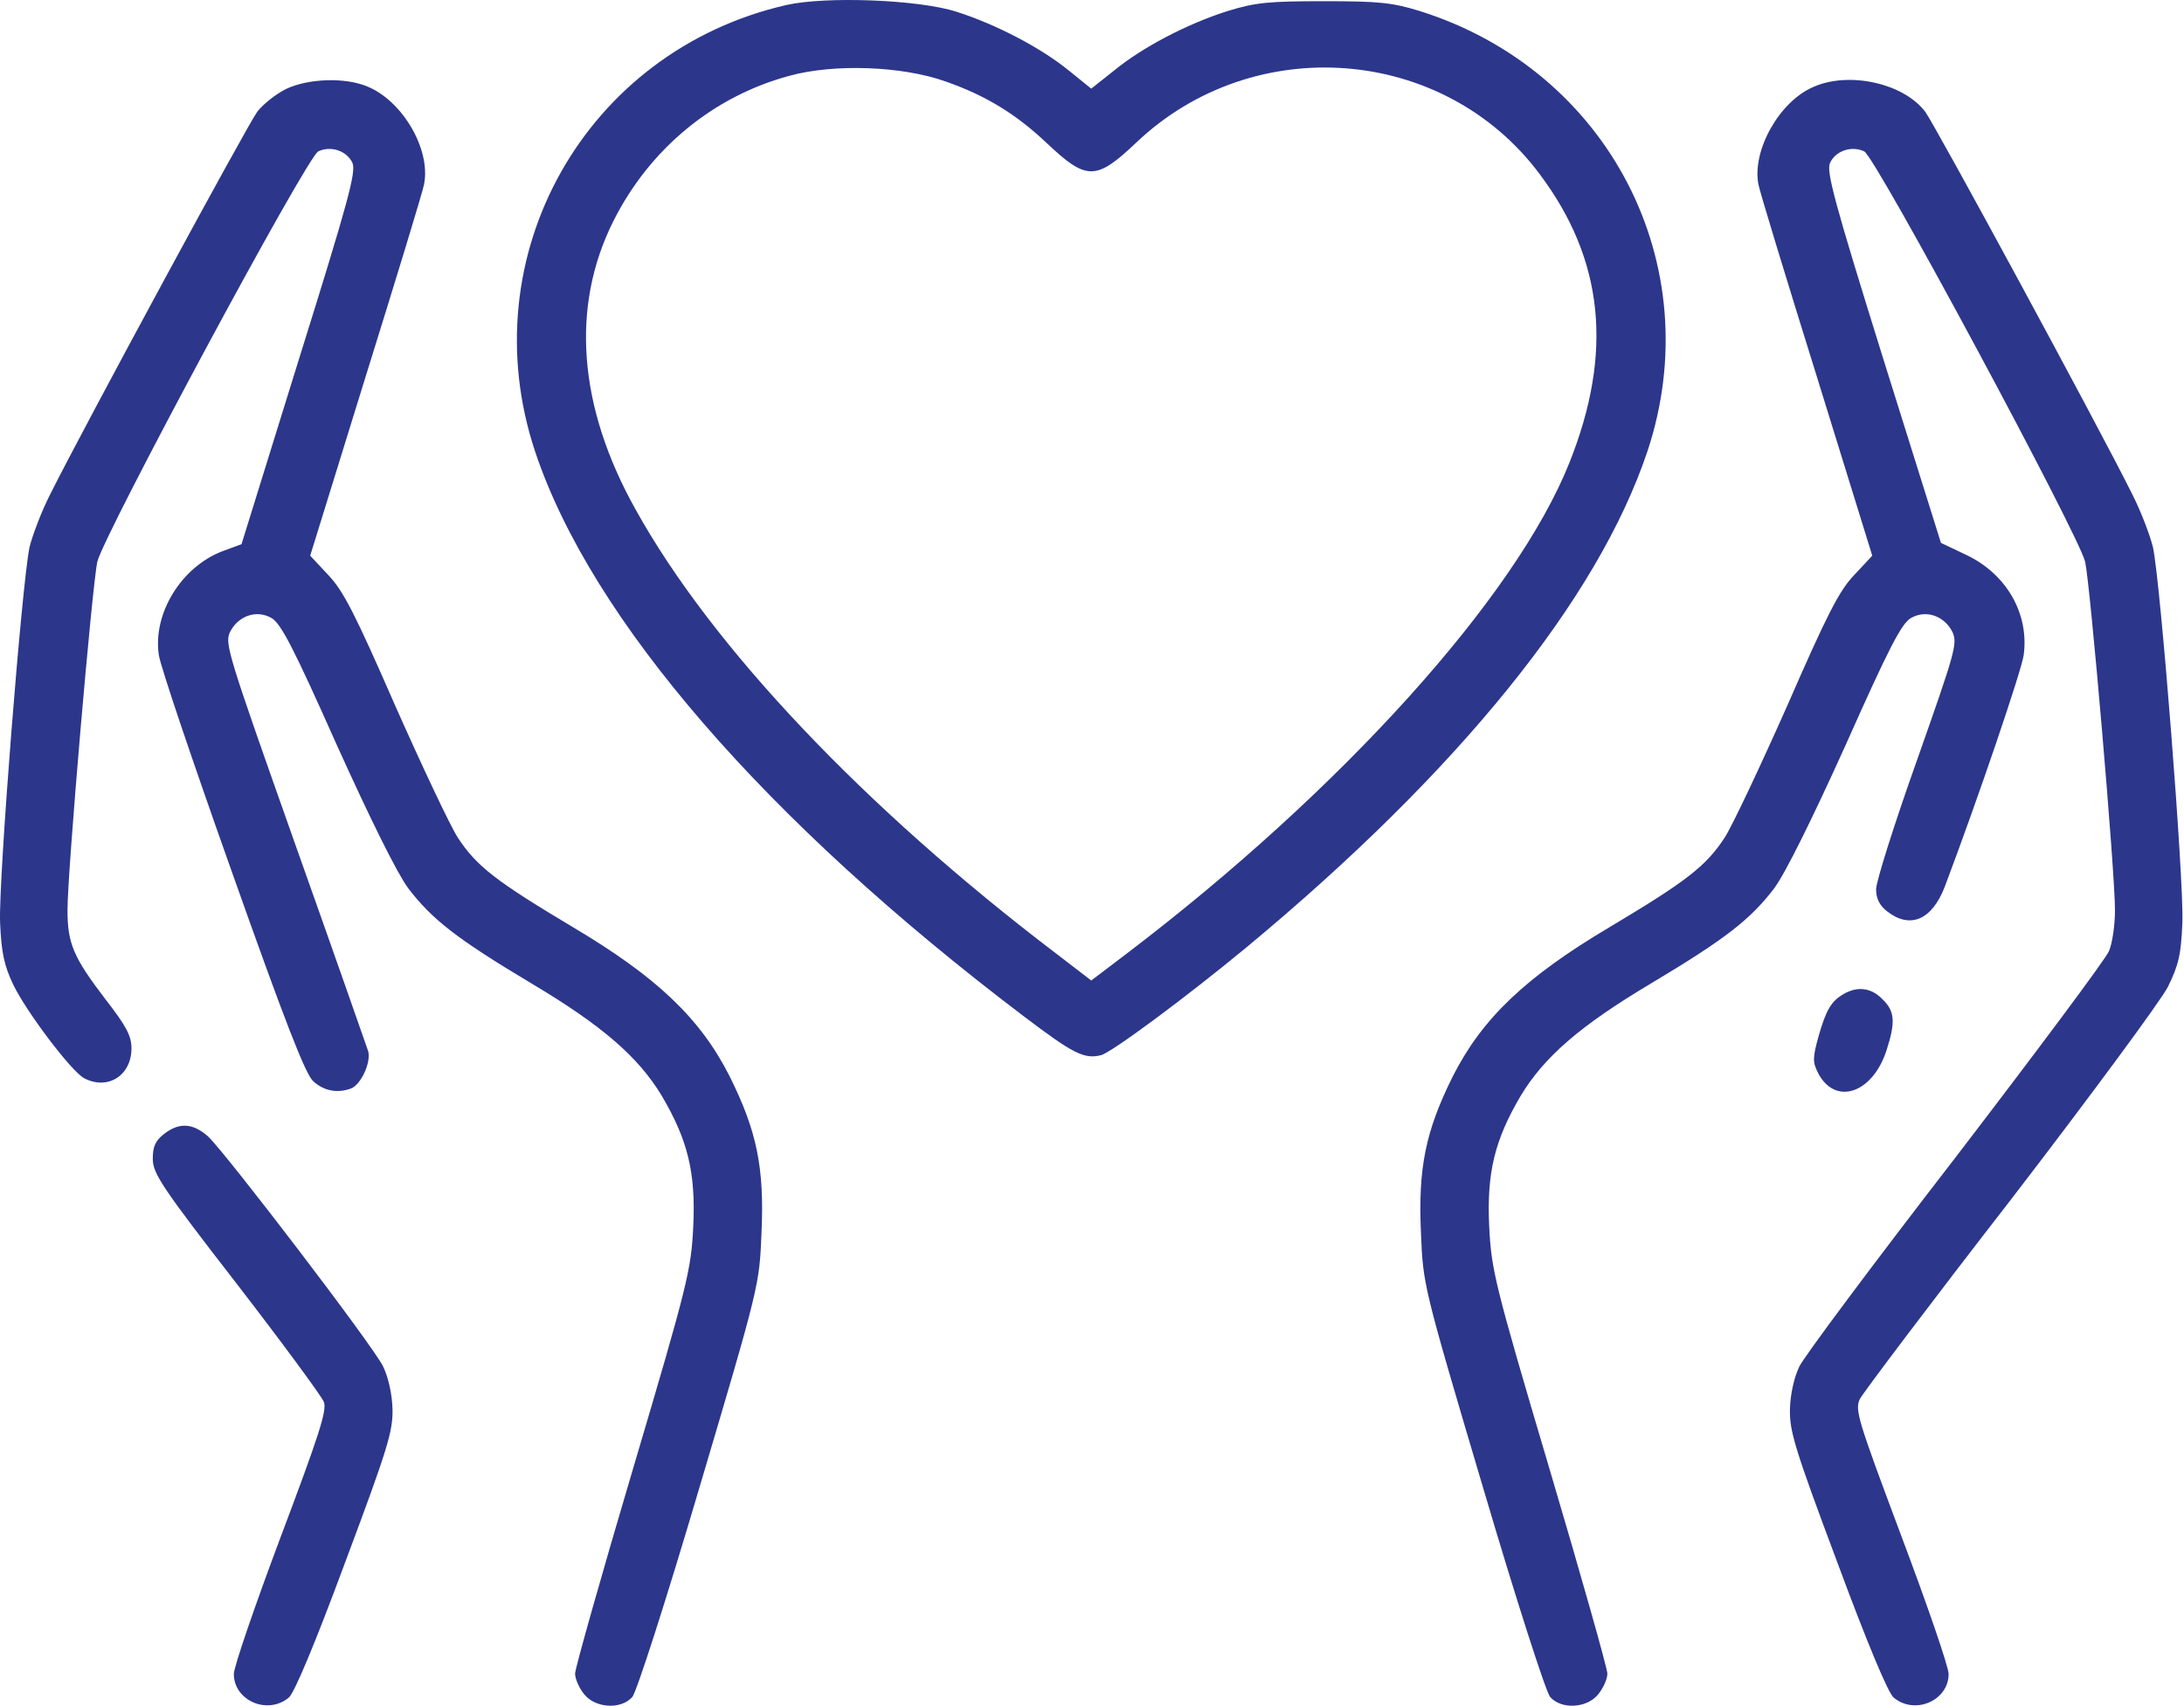
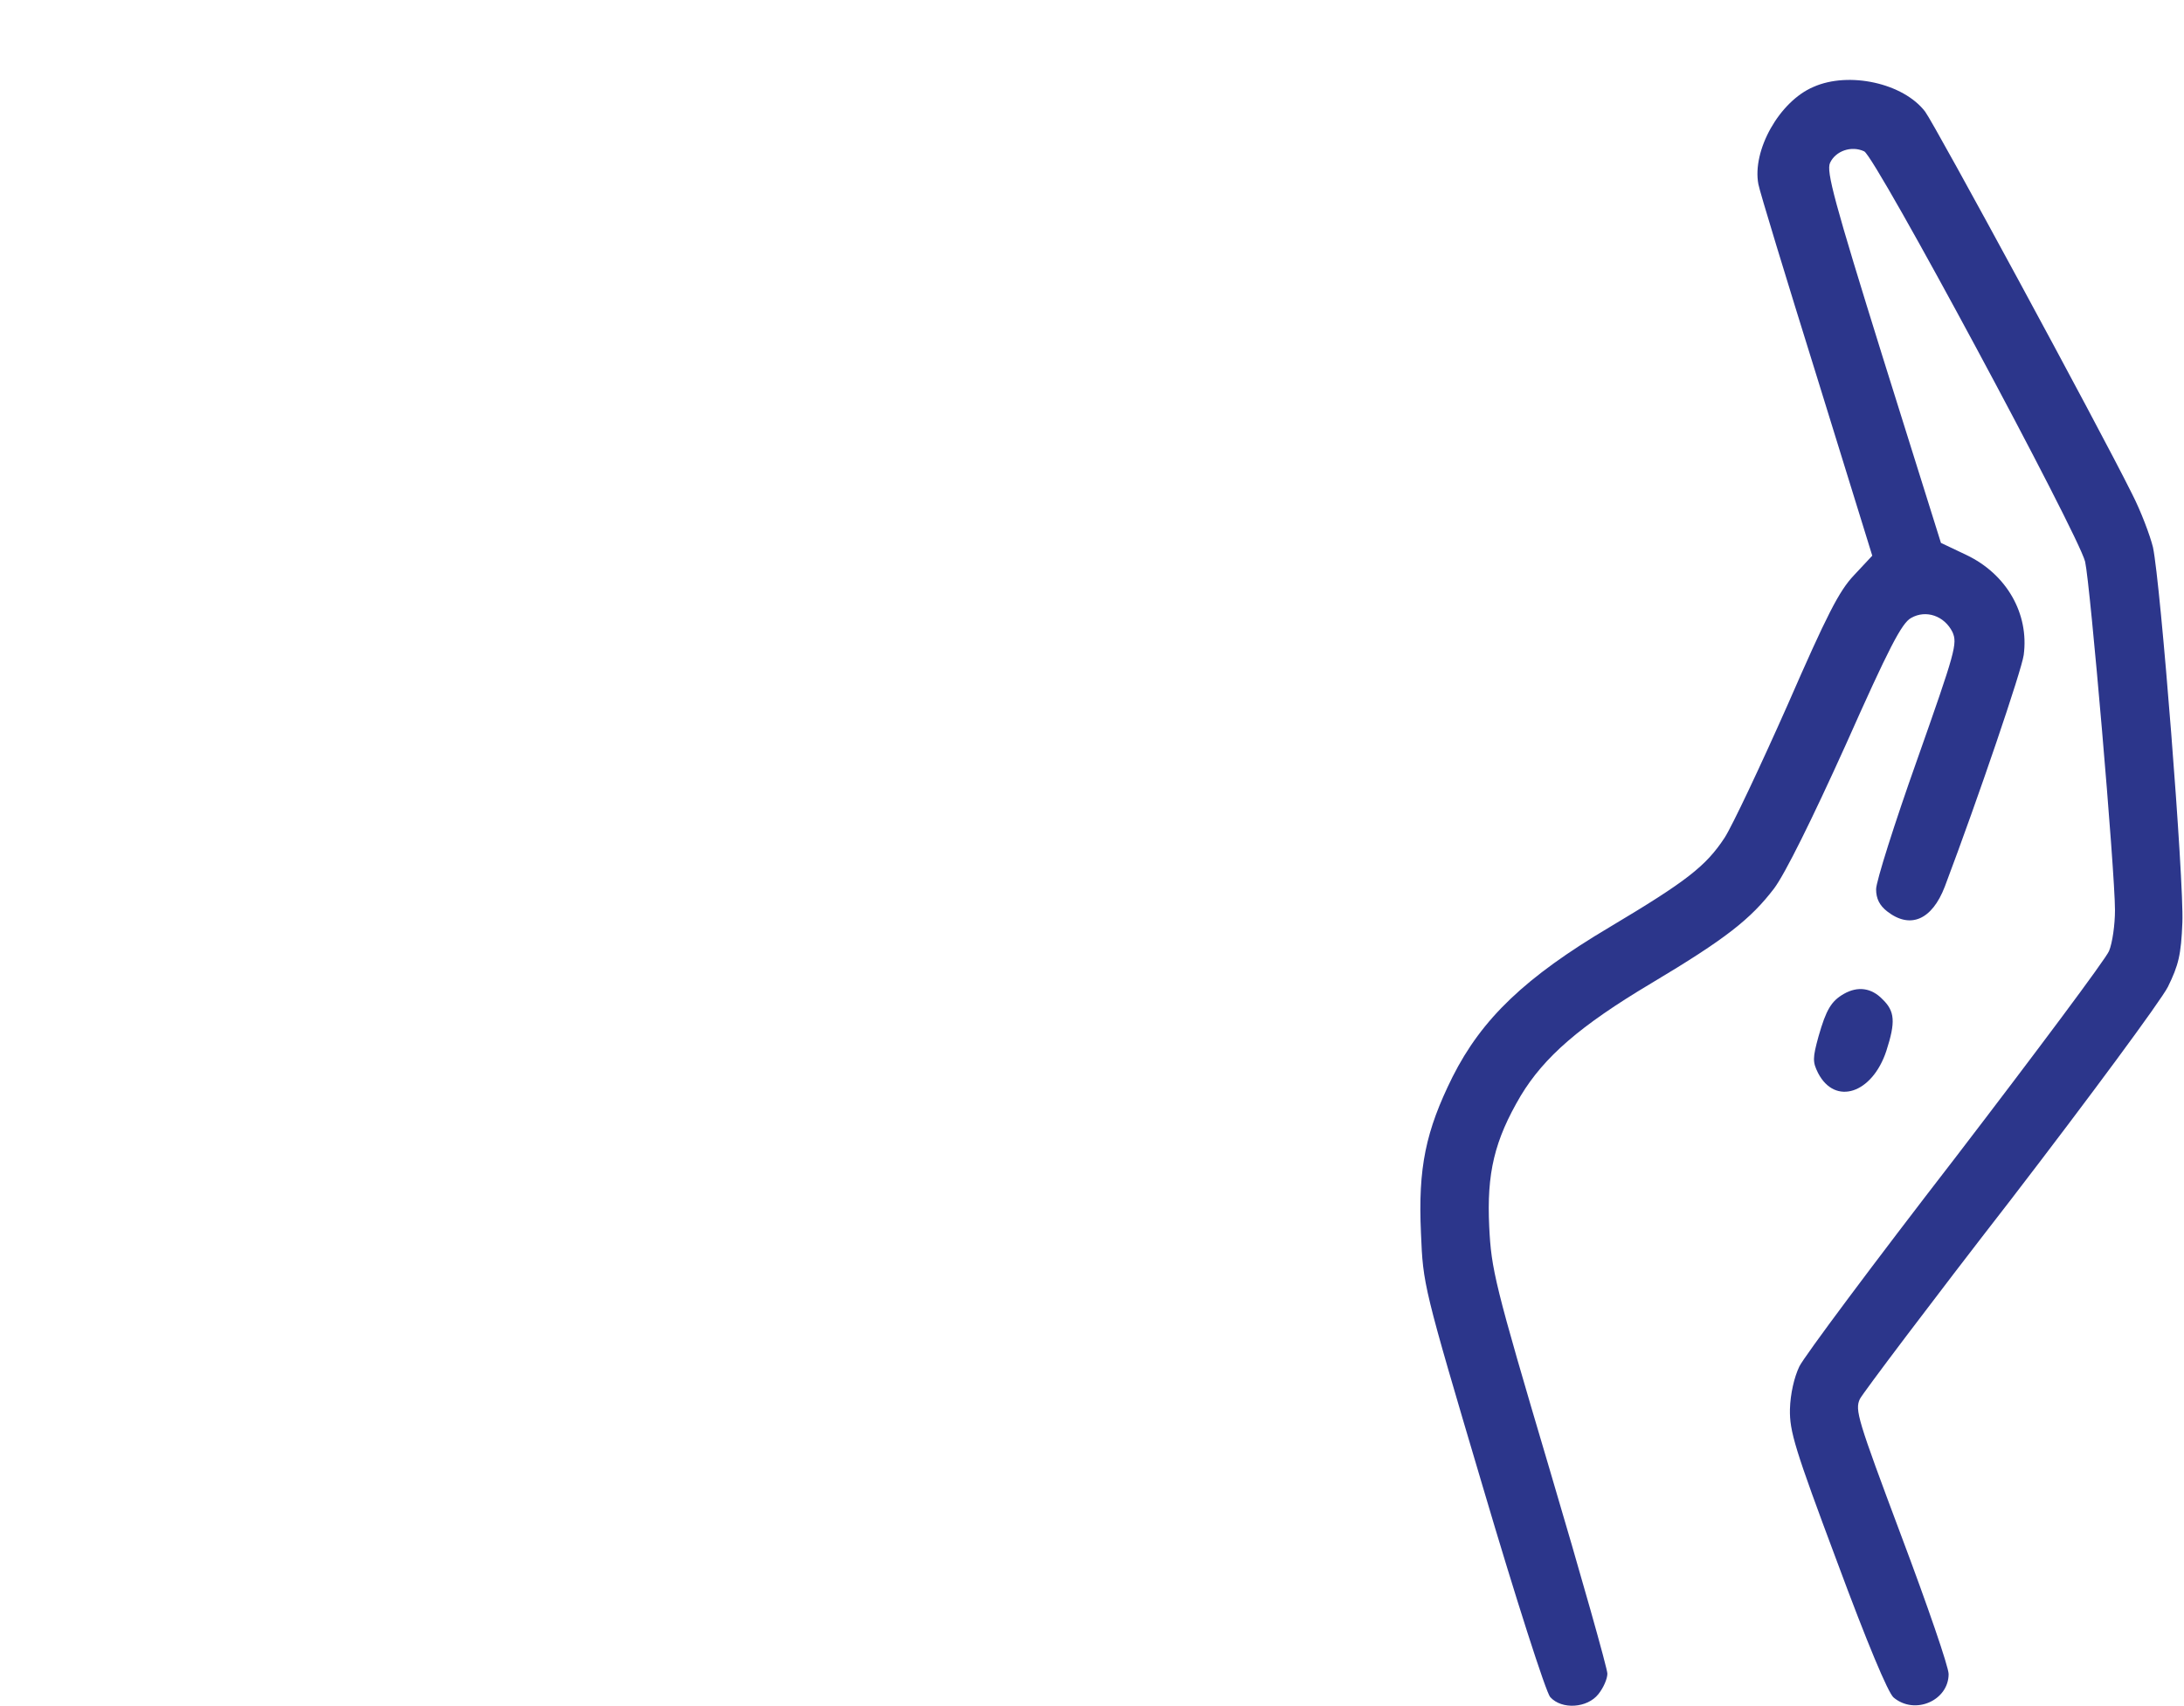
<svg xmlns="http://www.w3.org/2000/svg" viewBox="0 0 512.00 400.00" data-guides="{&quot;vertical&quot;:[],&quot;horizontal&quot;:[]}">
  <defs />
-   <path fill="#2c368b" stroke="none" fill-opacity="1" stroke-width="1" stroke-opacity="1" id="tSvg8c83531cce" title="Path 1" d="M184.321 1.182C137.221 11.982 110.221 59.982 125.421 105.782C138.521 145.182 179.421 192.382 240.021 238.282C251.621 247.082 254.221 248.382 258.121 247.382C260.521 246.782 277.721 234.082 292.121 222.182C341.921 180.882 374.621 140.482 386.221 105.782C400.721 62.082 377.121 16.482 332.821 2.582C326.321 0.582 323.221 0.282 310.321 0.282C297.421 0.282 294.321 0.582 287.821 2.582C278.321 5.582 267.821 11.082 261.121 16.582C259.354 17.982 257.588 19.382 255.821 20.782C254.088 19.382 252.354 17.982 250.621 16.582C244.021 11.182 233.421 5.682 224.321 2.782C215.421 -0.118 193.521 -0.918 184.321 1.182ZM221.621 19.082C231.121 22.382 238.221 26.782 245.321 33.482C254.721 42.382 256.921 42.382 266.321 33.482C293.821 7.282 338.421 10.682 360.921 40.782C376.021 60.882 378.221 82.682 367.921 108.482C355.421 139.882 314.621 185.182 264.121 223.582C261.354 225.682 258.588 227.782 255.821 229.882C253.088 227.782 250.354 225.682 247.621 223.582C202.621 189.382 166.821 151.582 149.021 119.482C135.521 95.382 133.721 71.882 143.821 51.782C152.321 34.882 167.221 22.582 185.021 17.782C195.521 14.882 211.521 15.482 221.621 19.082Z" />
-   <path fill="#2c368b" stroke="none" fill-opacity="1" stroke-width="1" stroke-opacity="1" id="tSvg1689692f76e" title="Path 2" d="M67.021 20.882C64.621 22.082 61.621 24.482 60.321 26.182C58.121 29.082 19.721 99.982 11.821 115.782C9.721 119.882 7.621 125.482 6.921 128.282C5.121 136.882 -0.379 206.582 0.021 216.282C0.321 223.482 1.021 226.482 3.121 230.882C6.221 237.282 16.721 251.182 19.721 252.782C25.221 255.682 30.821 252.182 30.821 245.782C30.821 242.882 29.621 240.582 24.721 234.282C17.221 224.482 15.821 221.182 15.821 213.382C15.821 204.282 21.621 136.982 22.821 131.682C24.421 125.182 72.021 36.582 74.621 35.482C77.621 34.082 81.321 35.382 82.621 38.182C83.521 40.282 81.721 46.982 70.121 84.082C65.621 98.582 61.121 113.082 56.621 127.582C55.087 128.149 53.554 128.715 52.021 129.282C42.521 132.982 35.821 143.782 37.221 153.482C37.521 155.982 45.321 178.982 54.421 204.582C66.821 239.582 71.621 251.882 73.421 253.482C75.921 255.782 79.121 256.382 82.321 255.182C84.621 254.282 87.021 249.082 86.321 246.482C85.921 245.282 78.221 223.282 69.121 197.682C53.521 153.582 52.621 150.882 53.921 148.182C55.821 144.382 60.121 142.882 63.621 144.882C65.821 146.082 68.821 151.882 78.921 174.582C86.921 192.282 93.121 204.782 95.721 208.282C101.221 215.482 107.021 220.082 124.621 230.582C141.221 240.482 149.621 247.782 155.121 256.882C161.321 267.382 163.121 275.082 162.521 287.582C162.021 297.682 161.321 300.782 148.421 344.282C140.921 369.582 134.821 391.182 134.821 392.382C134.821 393.582 135.721 395.682 136.921 397.182C139.521 400.482 145.521 400.882 148.221 397.882C149.221 396.782 156.321 374.682 164.021 348.582C178.021 301.382 178.021 301.282 178.521 289.082C179.221 273.782 177.421 265.182 171.121 252.482C164.221 238.782 154.021 229.082 134.321 217.382C116.221 206.582 111.721 203.082 107.321 196.382C105.521 193.582 98.921 179.582 92.621 165.382C83.321 144.082 80.521 138.582 77.021 134.882C75.587 133.349 74.154 131.815 72.721 130.282C77.054 116.282 81.387 102.282 85.721 88.282C92.921 65.182 99.121 44.882 99.421 43.182C101.021 35.082 94.421 23.682 86.121 20.282C80.921 18.082 72.221 18.382 67.021 20.882Z" />
  <path fill="#2c368b" stroke="none" fill-opacity="1" stroke-width="1" stroke-opacity="1" id="tSvg4ef66313ad" title="Path 3" d="M425.12 20.382C417.12 23.782 410.72 35.282 412.22 43.182C412.52 44.882 418.72 65.182 425.92 88.282C430.253 102.282 434.587 116.282 438.92 130.282C437.487 131.815 436.053 133.349 434.62 134.882C431.12 138.582 428.32 144.082 419.02 165.382C412.72 179.582 406.12 193.582 404.32 196.382C399.92 203.082 395.42 206.582 377.32 217.382C357.62 229.082 347.42 238.782 340.52 252.482C334.22 265.182 332.42 273.782 333.12 289.082C333.62 301.282 333.62 301.382 347.62 348.582C355.32 374.682 362.42 396.782 363.42 397.882C366.12 400.882 372.12 400.482 374.72 397.182C375.92 395.682 376.82 393.582 376.82 392.382C376.82 391.182 370.72 369.582 363.22 344.282C350.32 300.782 349.62 297.682 349.12 287.582C348.52 275.082 350.32 267.382 356.52 256.882C362.02 247.782 370.42 240.482 387.02 230.582C404.62 220.082 410.42 215.482 415.92 208.282C418.52 204.782 424.72 192.282 432.72 174.582C442.82 151.882 445.82 146.082 448.02 144.882C451.52 142.882 455.82 144.382 457.72 148.182C458.92 150.882 458.42 152.682 449.42 178.182C444.12 193.082 439.82 206.682 439.82 208.482C439.82 210.682 440.62 212.282 442.42 213.682C447.82 217.882 452.92 215.682 455.92 207.882C463.92 186.682 473.92 157.182 474.42 153.582C475.72 143.882 470.42 134.582 460.92 130.082C458.953 129.149 456.987 128.215 455.02 127.282C450.487 112.815 445.953 98.349 441.42 83.882C429.92 46.982 428.12 40.182 429.02 38.182C430.32 35.382 434.02 34.082 437.02 35.482C439.62 36.582 487.22 125.182 488.82 131.682C490.02 136.982 495.82 204.282 495.82 213.382C495.82 216.782 495.22 221.082 494.42 222.982C493.62 224.882 477.42 246.582 458.42 271.382C439.32 296.082 422.92 318.082 421.82 320.382C420.62 322.882 419.72 326.782 419.62 330.382C419.52 335.582 420.72 339.582 430.72 366.282C437.72 385.182 442.62 396.882 443.92 397.982C448.92 402.182 456.82 398.682 456.82 392.482C456.82 390.782 451.82 376.282 445.72 360.082C435.42 332.582 434.82 330.582 436.02 327.982C436.82 326.482 452.62 305.482 471.32 281.382C489.92 257.182 506.52 234.682 508.22 231.382C510.72 226.282 511.32 223.882 511.62 216.282C512.02 206.582 506.52 136.682 504.72 128.282C504.02 125.482 501.92 119.882 499.82 115.782C491.92 99.882 453.52 29.082 451.32 26.182C446.22 19.482 433.42 16.682 425.12 20.382Z" />
  <path fill="#2c368b" stroke="none" fill-opacity="1" stroke-width="1" stroke-opacity="1" id="tSvgeced4ab0d1" title="Path 4" d="M432.321 232.982C429.321 234.682 428.121 236.682 426.321 242.982C424.921 248.082 424.921 248.982 426.221 251.582C430.221 259.282 438.921 256.382 442.221 246.382C444.421 239.582 444.221 237.082 441.321 234.282C438.721 231.582 435.521 231.182 432.321 232.982Z" />
-   <path fill="#2c368b" stroke="none" fill-opacity="1" stroke-width="1" stroke-opacity="1" id="tSvg34d0b86772" title="Path 5" d="M38.42 265.882C36.42 267.482 35.82 268.782 35.82 271.682C35.82 275.082 37.82 278.182 55.42 300.882C66.22 314.882 75.42 327.382 75.92 328.682C76.72 330.582 74.72 336.682 65.82 360.282C59.82 376.282 54.82 390.782 54.82 392.482C54.82 398.682 62.72 402.182 67.72 397.982C69.02 396.882 73.92 385.182 80.92 366.282C90.92 339.582 92.12 335.582 92.02 330.382C91.92 326.782 91.02 322.882 89.82 320.382C87.52 315.582 53.12 270.582 48.82 266.482C45.22 263.282 42.02 263.082 38.42 265.882Z" />
</svg>